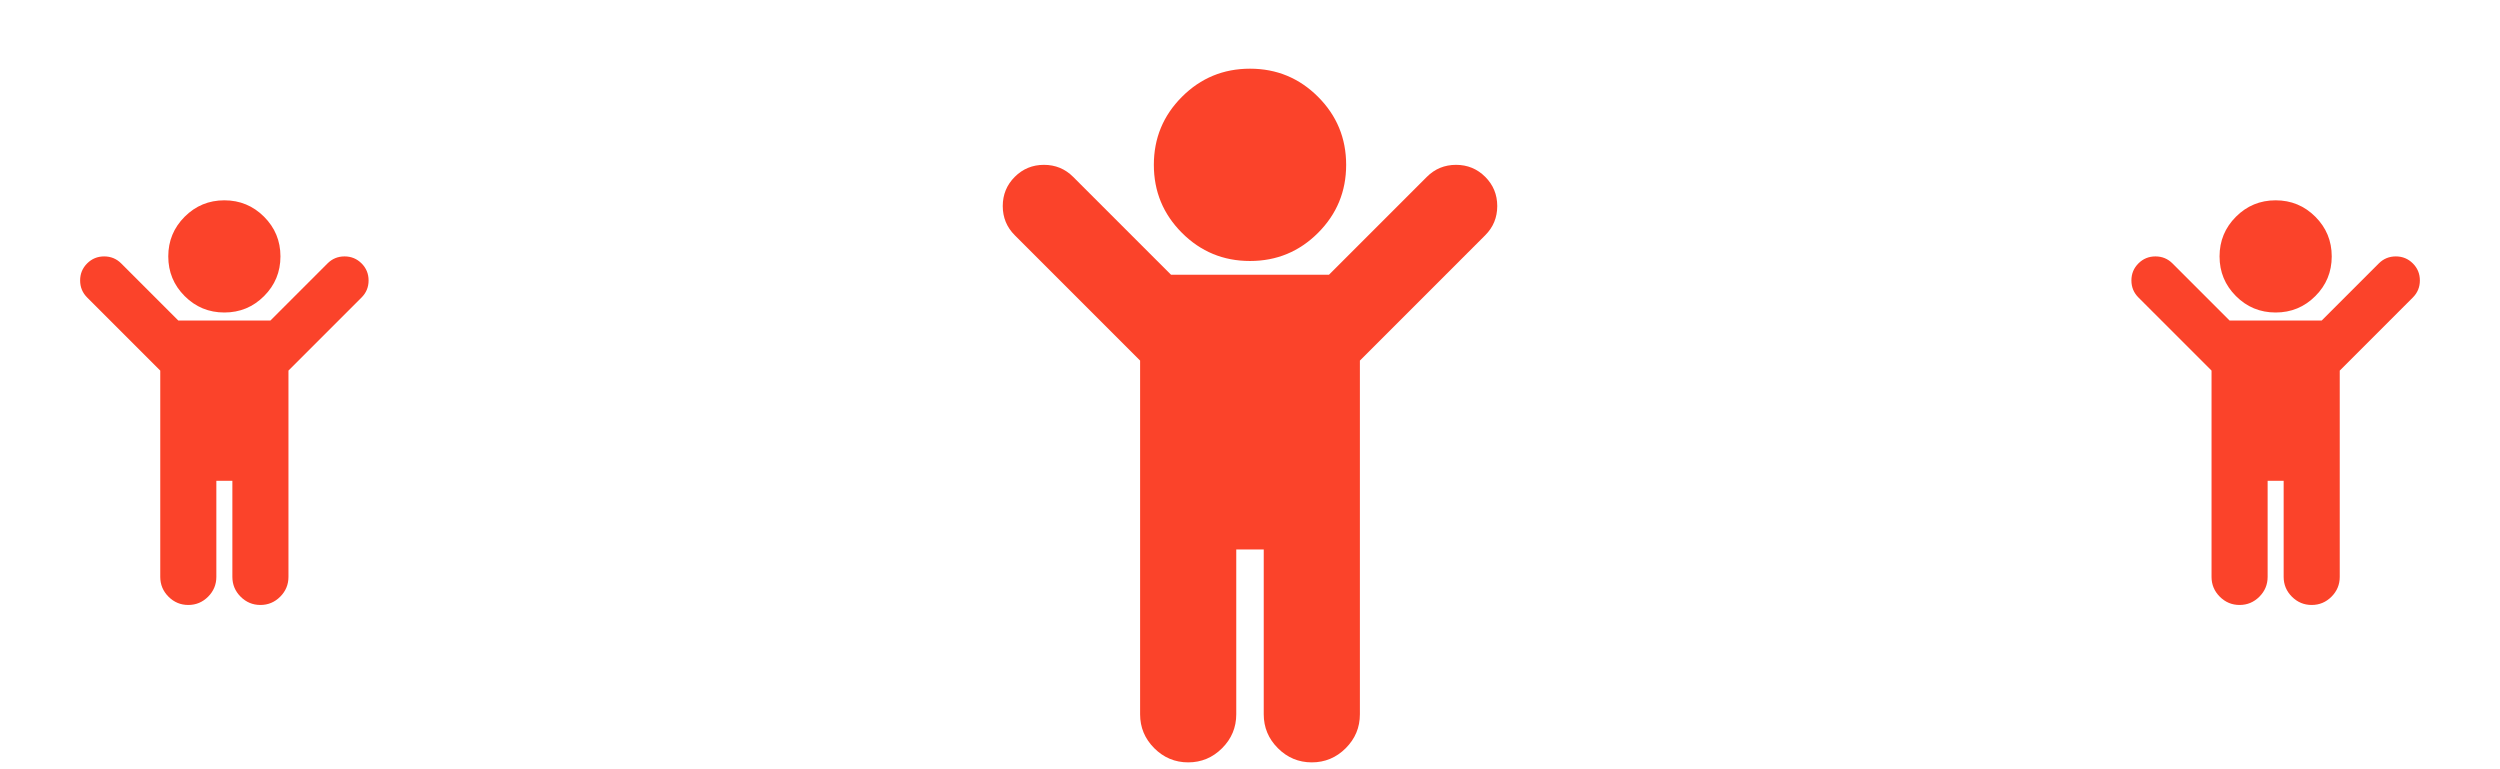
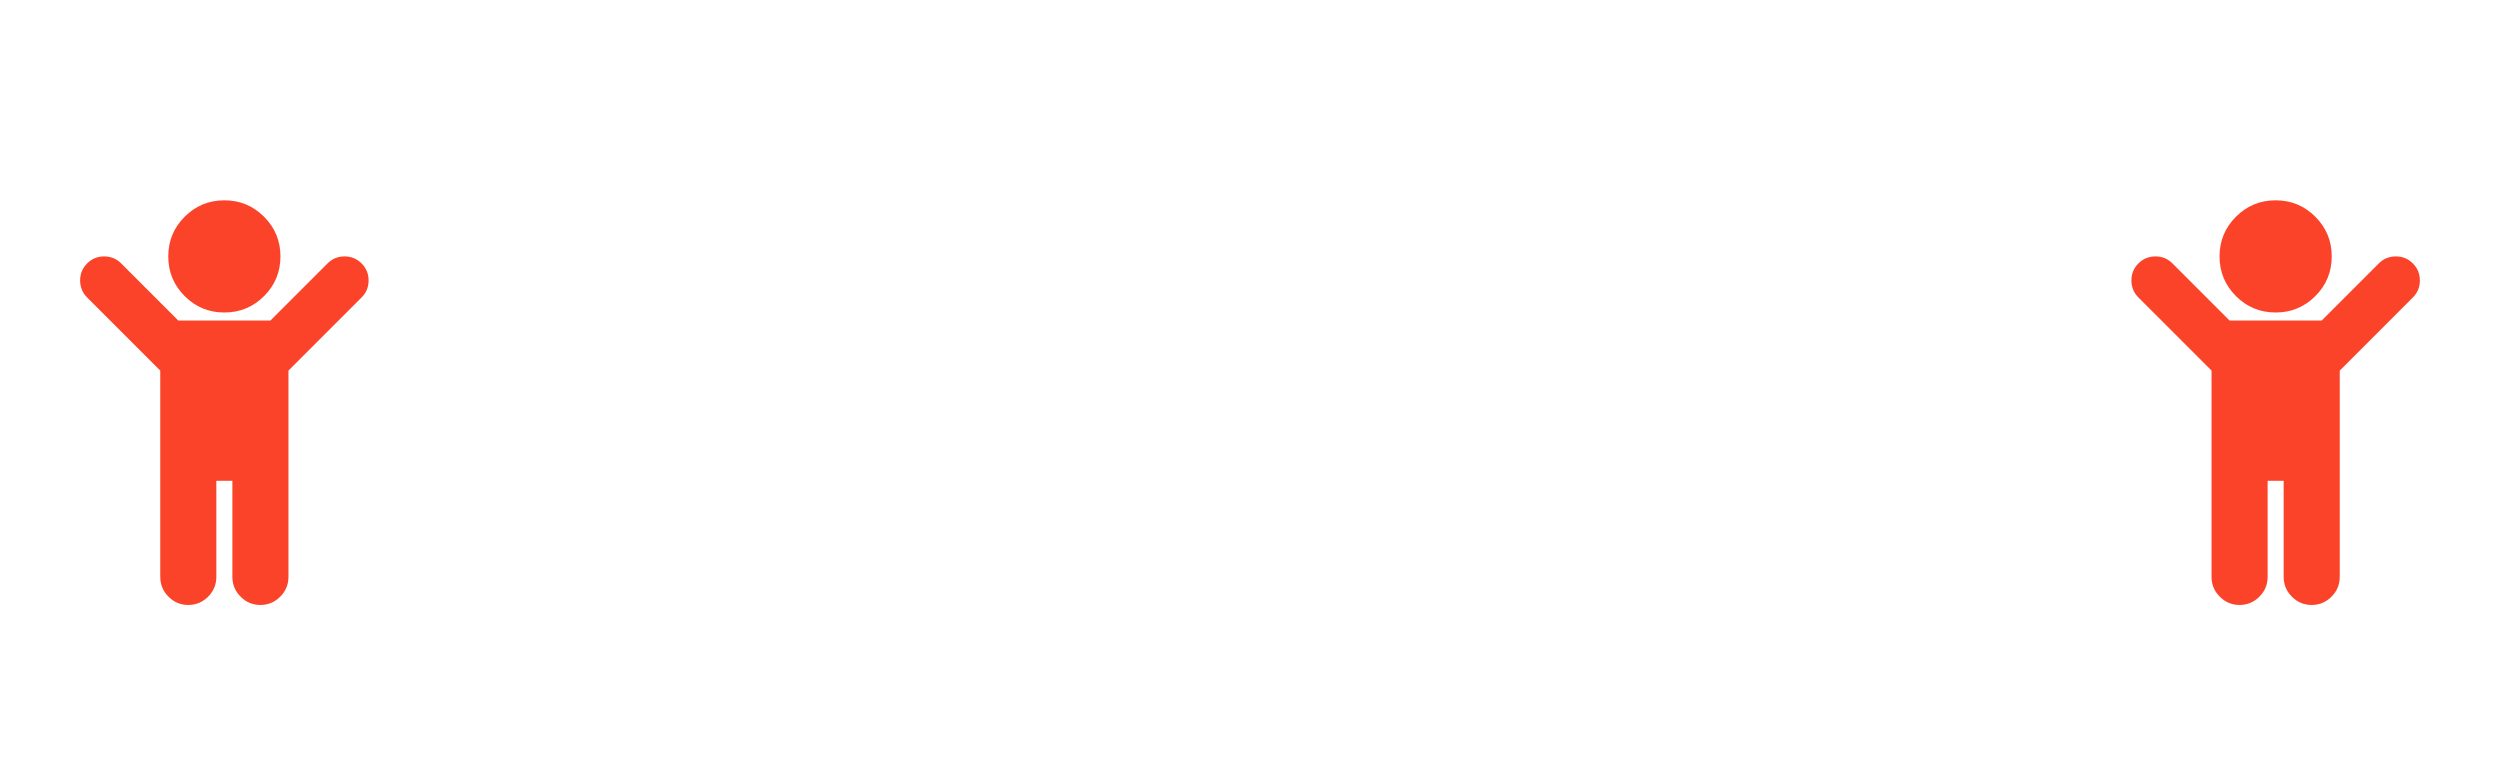
<svg xmlns="http://www.w3.org/2000/svg" width="312" height="96" viewBox="0 0 312 96" fill="none">
-   <path d="M185.357 29.358L169.714 45.001V89.144C169.714 90.787 169.125 92.197 167.946 93.376C166.768 94.554 165.357 95.144 163.714 95.144C162.071 95.144 160.66 94.554 159.482 93.376C158.303 92.197 157.714 90.787 157.714 89.144V68.572H154.285V89.144C154.285 90.787 153.696 92.197 152.518 93.376C151.339 94.554 149.928 95.144 148.285 95.144C146.643 95.144 145.232 94.554 144.053 93.376C142.875 92.197 142.285 90.787 142.285 89.144V45.001L126.643 29.358C125.643 28.358 125.143 27.144 125.143 25.715C125.143 24.287 125.643 23.072 126.643 22.072C127.643 21.072 128.857 20.572 130.285 20.572C131.714 20.572 132.928 21.072 133.928 22.072L146.143 34.287H165.857L178.071 22.072C179.071 21.072 180.285 20.572 181.714 20.572C183.143 20.572 184.357 21.072 185.357 22.072C186.357 23.072 186.857 24.287 186.857 25.715C186.857 27.144 186.357 28.358 185.357 29.358ZM168 20.572C168 23.894 166.83 26.724 164.491 29.063C162.152 31.403 159.321 32.572 156 32.572C152.678 32.572 149.848 31.403 147.509 29.063C145.169 26.724 144 23.894 144 20.572C144 17.251 145.169 14.421 147.509 12.081C149.848 9.742 152.678 8.572 156 8.572C159.321 8.572 162.152 9.742 164.491 12.081C166.83 14.421 168 17.251 168 20.572Z" fill="#FB432A" />
  <path d="M45.125 37.125L36 46.25V72C36 72.958 35.656 73.781 34.969 74.469C34.281 75.156 33.458 75.5 32.5 75.5C31.542 75.5 30.719 75.156 30.031 74.469C29.344 73.781 29 72.958 29 72V60H27V72C27 72.958 26.656 73.781 25.969 74.469C25.281 75.156 24.458 75.5 23.5 75.5C22.542 75.5 21.719 75.156 21.031 74.469C20.344 73.781 20 72.958 20 72V46.25L10.875 37.125C10.292 36.542 10 35.833 10 35C10 34.167 10.292 33.458 10.875 32.875C11.458 32.292 12.167 32 13 32C13.833 32 14.542 32.292 15.125 32.875L22.25 40H33.75L40.875 32.875C41.458 32.292 42.167 32 43 32C43.833 32 44.542 32.292 45.125 32.875C45.708 33.458 46 34.167 46 35C46 35.833 45.708 36.542 45.125 37.125ZM35 32C35 33.938 34.318 35.589 32.953 36.953C31.588 38.318 29.938 39 28 39C26.062 39 24.412 38.318 23.047 36.953C21.682 35.589 21 33.938 21 32C21 30.062 21.682 28.412 23.047 27.047C24.412 25.682 26.062 25 28 25C29.938 25 31.588 25.682 32.953 27.047C34.318 28.412 35 30.062 35 32Z" fill="#FB432A" />
  <path d="M301.125 37.125L292 46.25V72C292 72.958 291.656 73.781 290.969 74.469C290.281 75.156 289.458 75.5 288.5 75.5C287.542 75.5 286.719 75.156 286.031 74.469C285.344 73.781 285 72.958 285 72V60H283V72C283 72.958 282.656 73.781 281.969 74.469C281.281 75.156 280.458 75.5 279.5 75.5C278.542 75.5 277.719 75.156 277.031 74.469C276.344 73.781 276 72.958 276 72V46.25L266.875 37.125C266.292 36.542 266 35.833 266 35C266 34.167 266.292 33.458 266.875 32.875C267.458 32.292 268.167 32 269 32C269.833 32 270.542 32.292 271.125 32.875L278.25 40H289.75L296.875 32.875C297.458 32.292 298.167 32 299 32C299.833 32 300.542 32.292 301.125 32.875C301.708 33.458 302 34.167 302 35C302 35.833 301.708 36.542 301.125 37.125ZM291 32C291 33.938 290.318 35.589 288.953 36.953C287.589 38.318 285.938 39 284 39C282.062 39 280.411 38.318 279.047 36.953C277.682 35.589 277 33.938 277 32C277 30.062 277.682 28.412 279.047 27.047C280.411 25.682 282.062 25 284 25C285.938 25 287.589 25.682 288.953 27.047C290.318 28.412 291 30.062 291 32Z" fill="#FB432A" />
</svg>